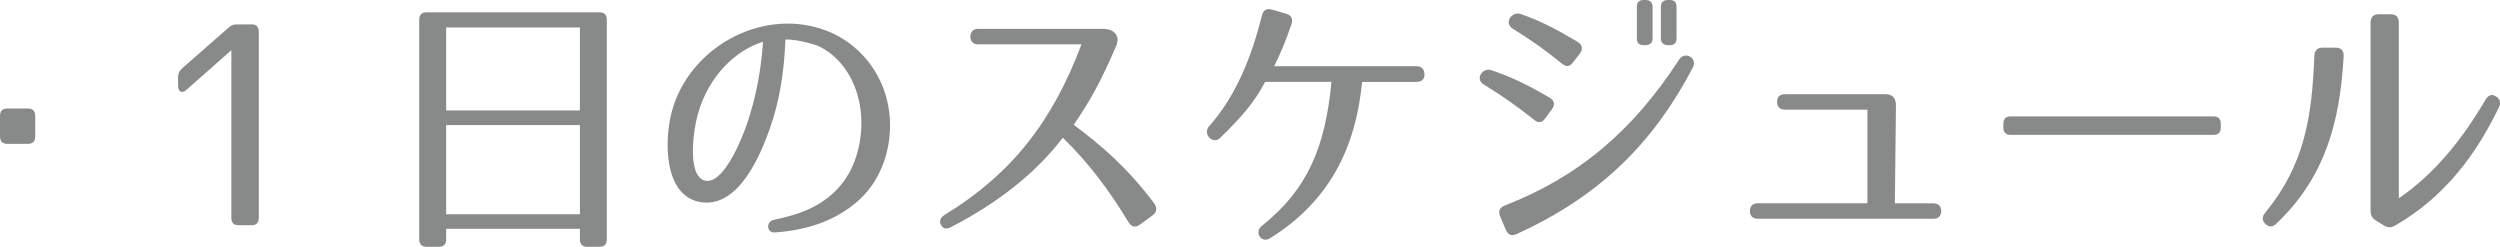
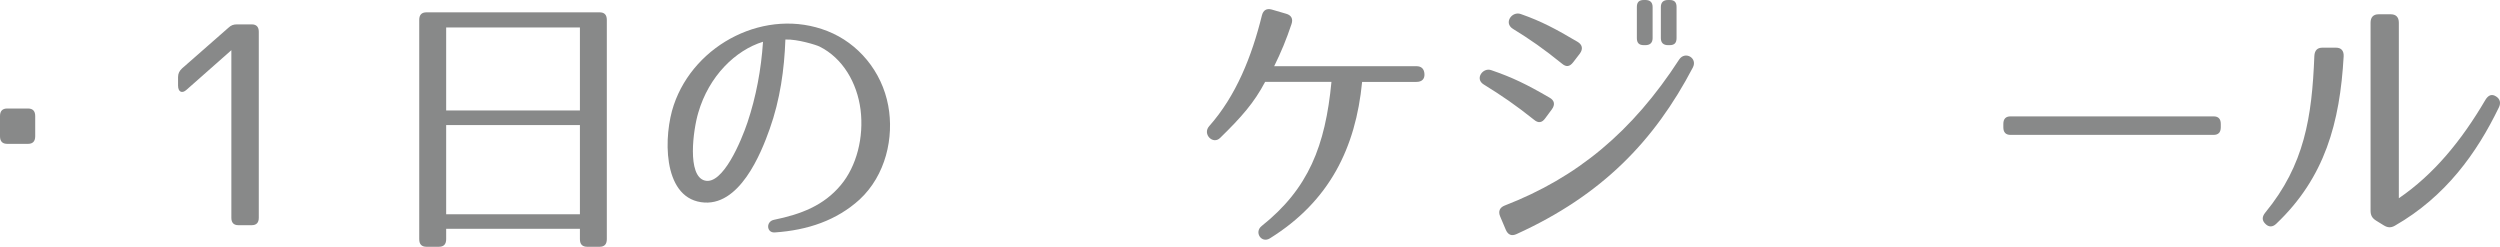
<svg xmlns="http://www.w3.org/2000/svg" version="1.1" id="レイヤー_1" x="0px" y="0px" width="147.737px" height="14.583px" viewBox="0 0 147.737 14.583" enable-background="new 0 0 147.737 14.583" xml:space="preserve">
  <g>
    <path fill="#888989" d="M1.654,8.501H0.426C0.143,8.501,0,8.352,0,8.053V6.86c0-0.298,0.143-0.448,0.426-0.448h1.229   c0.283,0,0.426,0.149,0.426,0.448v1.193C2.08,8.352,1.938,8.501,1.654,8.501z" />
    <path fill="#888989" d="M15.293,1.873v11.003c0,0.282-0.143,0.431-0.41,0.431H14.08c-0.268,0-0.408-0.149-0.408-0.431v-9.91   l-2.646,2.337c-0.268,0.249-0.504,0.132-0.504-0.249V4.557c0-0.215,0.078-0.364,0.236-0.514l2.74-2.403   c0.158-0.149,0.299-0.199,0.504-0.199h0.881C15.15,1.441,15.293,1.591,15.293,1.873z" />
    <path fill="#888989" d="M35.436,14.583h-0.74c-0.283,0-0.426-0.149-0.426-0.448v-0.613h-7.904v0.613   c0,0.298-0.143,0.448-0.426,0.448h-0.74c-0.283,0-0.426-0.149-0.426-0.448V1.176c0-0.298,0.143-0.447,0.426-0.447h10.236   c0.283,0,0.424,0.149,0.424,0.447v12.958C35.859,14.433,35.719,14.583,35.436,14.583z M34.27,1.624h-7.904v4.905h7.904V1.624z    M34.27,7.391h-7.904v5.27h7.904V7.391z" />
    <path fill="#888989" d="M49.688,10.937c0.93-1.11,1.371-2.817,1.166-4.458c-0.205-1.591-1.055-3.049-2.426-3.729   c-0.156-0.083-1.307-0.447-2.016-0.414c-0.063,1.773-0.314,3.563-0.928,5.286c-0.504,1.425-1.795,4.673-4.063,4.325   c-2.301-0.348-2.205-3.977-1.607-5.734c1.229-3.646,5.48-5.8,9.086-4.375c1.811,0.712,3.213,2.37,3.59,4.408   c0.348,1.873-0.141,4.11-1.699,5.551c-1.355,1.227-3.055,1.806-5.008,1.939c-0.488,0.033-0.535-0.646-0.047-0.746   C47.342,12.66,48.68,12.146,49.688,10.937z M41.656,10.671c1.057,0.265,2.143-2.32,2.52-3.447c0.504-1.508,0.805-3.115,0.914-4.756   c-1.621,0.497-3.197,2.022-3.826,4.193C40.965,7.656,40.586,10.406,41.656,10.671z" />
-     <path fill="#888989" d="M66.697,13.141c-1.182-1.939-2.33-3.48-3.891-5.004c-1.652,2.171-3.951,3.911-6.613,5.286   c-0.268,0.133-0.473,0.1-0.582-0.133c-0.127-0.232-0.047-0.431,0.221-0.596c4-2.453,6.377-5.551,8.078-10.075h-6.143   c-0.566,0-0.566-0.912,0-0.912h7.496c0.631,0.033,0.93,0.464,0.709,0.978c-0.898,2.105-1.543,3.265-2.52,4.69   c1.574,1.176,3.117,2.469,4.756,4.64c0.189,0.265,0.156,0.53-0.096,0.713l-0.756,0.547C67.105,13.456,66.871,13.422,66.697,13.141z   " />
    <path fill="#888989" d="M75.045,14.085c-0.504,0.314-0.945-0.365-0.488-0.729c2.771-2.204,3.764-4.739,4.125-8.518h-3.92   C74.115,6.065,73.375,6.91,72.1,8.153c-0.424,0.414-1.055-0.232-0.645-0.696c1.59-1.79,2.52-4.126,3.117-6.545   c0.078-0.315,0.283-0.431,0.582-0.348l0.852,0.249c0.299,0.083,0.424,0.298,0.314,0.613c-0.299,0.895-0.613,1.657-1.023,2.486   h8.408c0.301,0,0.457,0.166,0.473,0.464s-0.156,0.464-0.473,0.464h-3.211C80.115,8.75,78.557,11.898,75.045,14.085z" />
    <path fill="#888989" d="M90.652,7.076c-1.102-0.878-1.906-1.425-2.977-2.088c-0.535-0.332-0.047-1.011,0.441-0.845   c1.26,0.431,2.109,0.845,3.449,1.624c0.299,0.166,0.346,0.414,0.141,0.696l-0.393,0.53C91.125,7.258,90.904,7.291,90.652,7.076z    M88.92,12.146c4.283-1.657,7.543-4.358,10.314-8.634c0.346-0.514,1.102-0.083,0.803,0.481c-2.268,4.325-5.354,7.54-10.424,9.843   c-0.299,0.133-0.504,0.033-0.631-0.265l-0.33-0.779C88.525,12.495,88.621,12.262,88.92,12.146z M92.305,3.761   c-1.086-0.878-1.873-1.425-2.896-2.055c-0.566-0.348-0.063-1.061,0.457-0.878c1.229,0.431,2.063,0.878,3.354,1.64   c0.283,0.166,0.346,0.415,0.143,0.696l-0.395,0.514C92.762,3.944,92.557,3.977,92.305,3.761z M97.234,2.668h-0.094   c-0.283,0-0.41-0.133-0.41-0.415V0.414C96.73,0.132,96.857,0,97.141,0h0.094c0.268,0,0.426,0.132,0.426,0.414v1.839   C97.66,2.535,97.502,2.668,97.234,2.668z M98.668,2.668h-0.096c-0.268,0-0.424-0.133-0.424-0.415V0.414   C98.148,0.132,98.305,0,98.572,0h0.096c0.283,0,0.408,0.132,0.408,0.414v1.839C99.076,2.535,98.951,2.668,98.668,2.668z" />
-     <path fill="#888989" d="M103.41,12.461c0-0.282,0.172-0.448,0.471-0.448h6.473V6.479h-4.865c-0.314,0-0.473-0.166-0.473-0.464   s0.174-0.447,0.473-0.447h5.936c0.41,0,0.615,0.232,0.615,0.663l-0.063,5.783h2.268c0.299,0,0.471,0.166,0.471,0.448   c0,0.298-0.156,0.464-0.471,0.464h-10.363C103.566,12.925,103.41,12.759,103.41,12.461z" />
    <path fill="#888989" d="M130.811,7.971h-11.998c-0.283,0-0.426-0.149-0.426-0.448V7.324c0-0.298,0.143-0.447,0.426-0.447h11.998   c0.283,0,0.426,0.149,0.426,0.447v0.199C131.236,7.821,131.094,7.971,130.811,7.971z" />
    <path fill="#888989" d="M138.498,3.331c-0.221,3.911-1.104,7.159-3.984,9.893c-0.221,0.215-0.457,0.199-0.646,0   c-0.203-0.199-0.203-0.415,0-0.663c2.316-2.817,2.756-5.634,2.898-9.247c0.016-0.332,0.174-0.497,0.473-0.497h0.803   C138.355,2.817,138.514,2.999,138.498,3.331z M140.088,12.445V1.342c0-0.332,0.174-0.498,0.473-0.498h0.725   c0.299,0,0.473,0.166,0.473,0.498v10.373c2.063-1.408,3.699-3.397,5.117-5.816c0.174-0.282,0.379-0.364,0.631-0.199   c0.234,0.149,0.299,0.381,0.156,0.663c-1.291,2.668-3.133,5.253-6.141,6.976c-0.236,0.133-0.426,0.116-0.646-0.017l-0.457-0.282   C140.182,12.892,140.088,12.727,140.088,12.445z" />
  </g>
</svg>